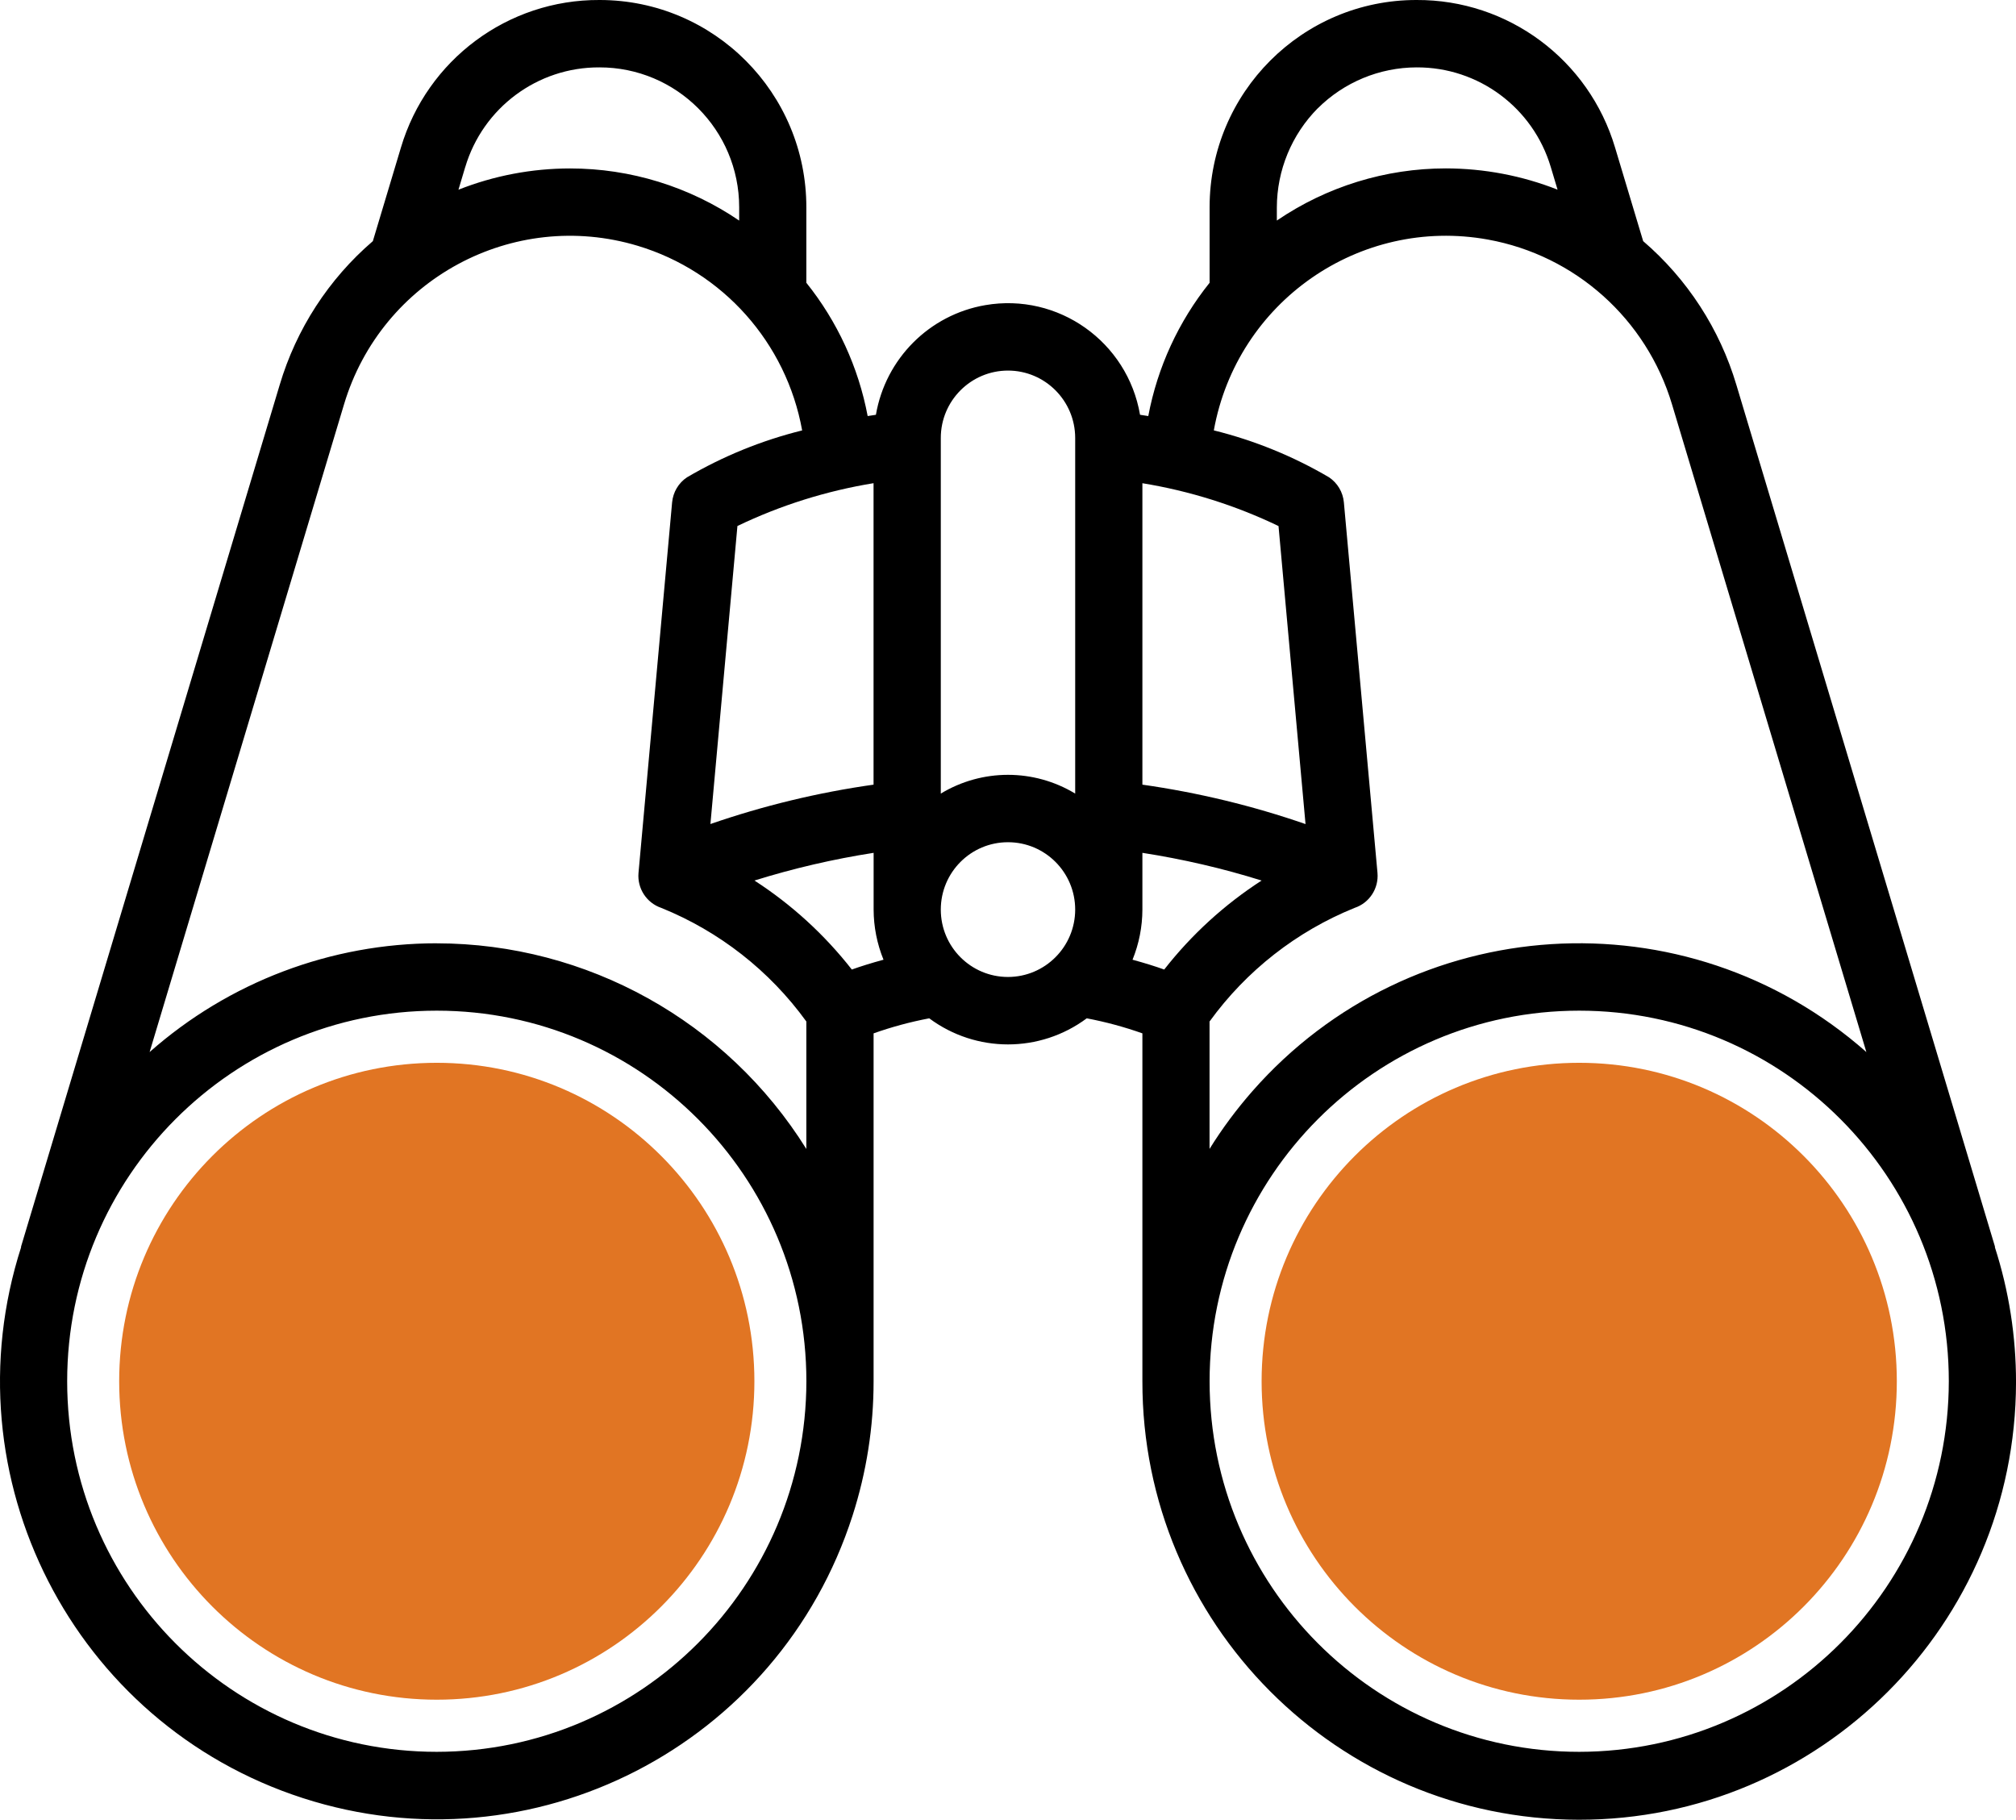
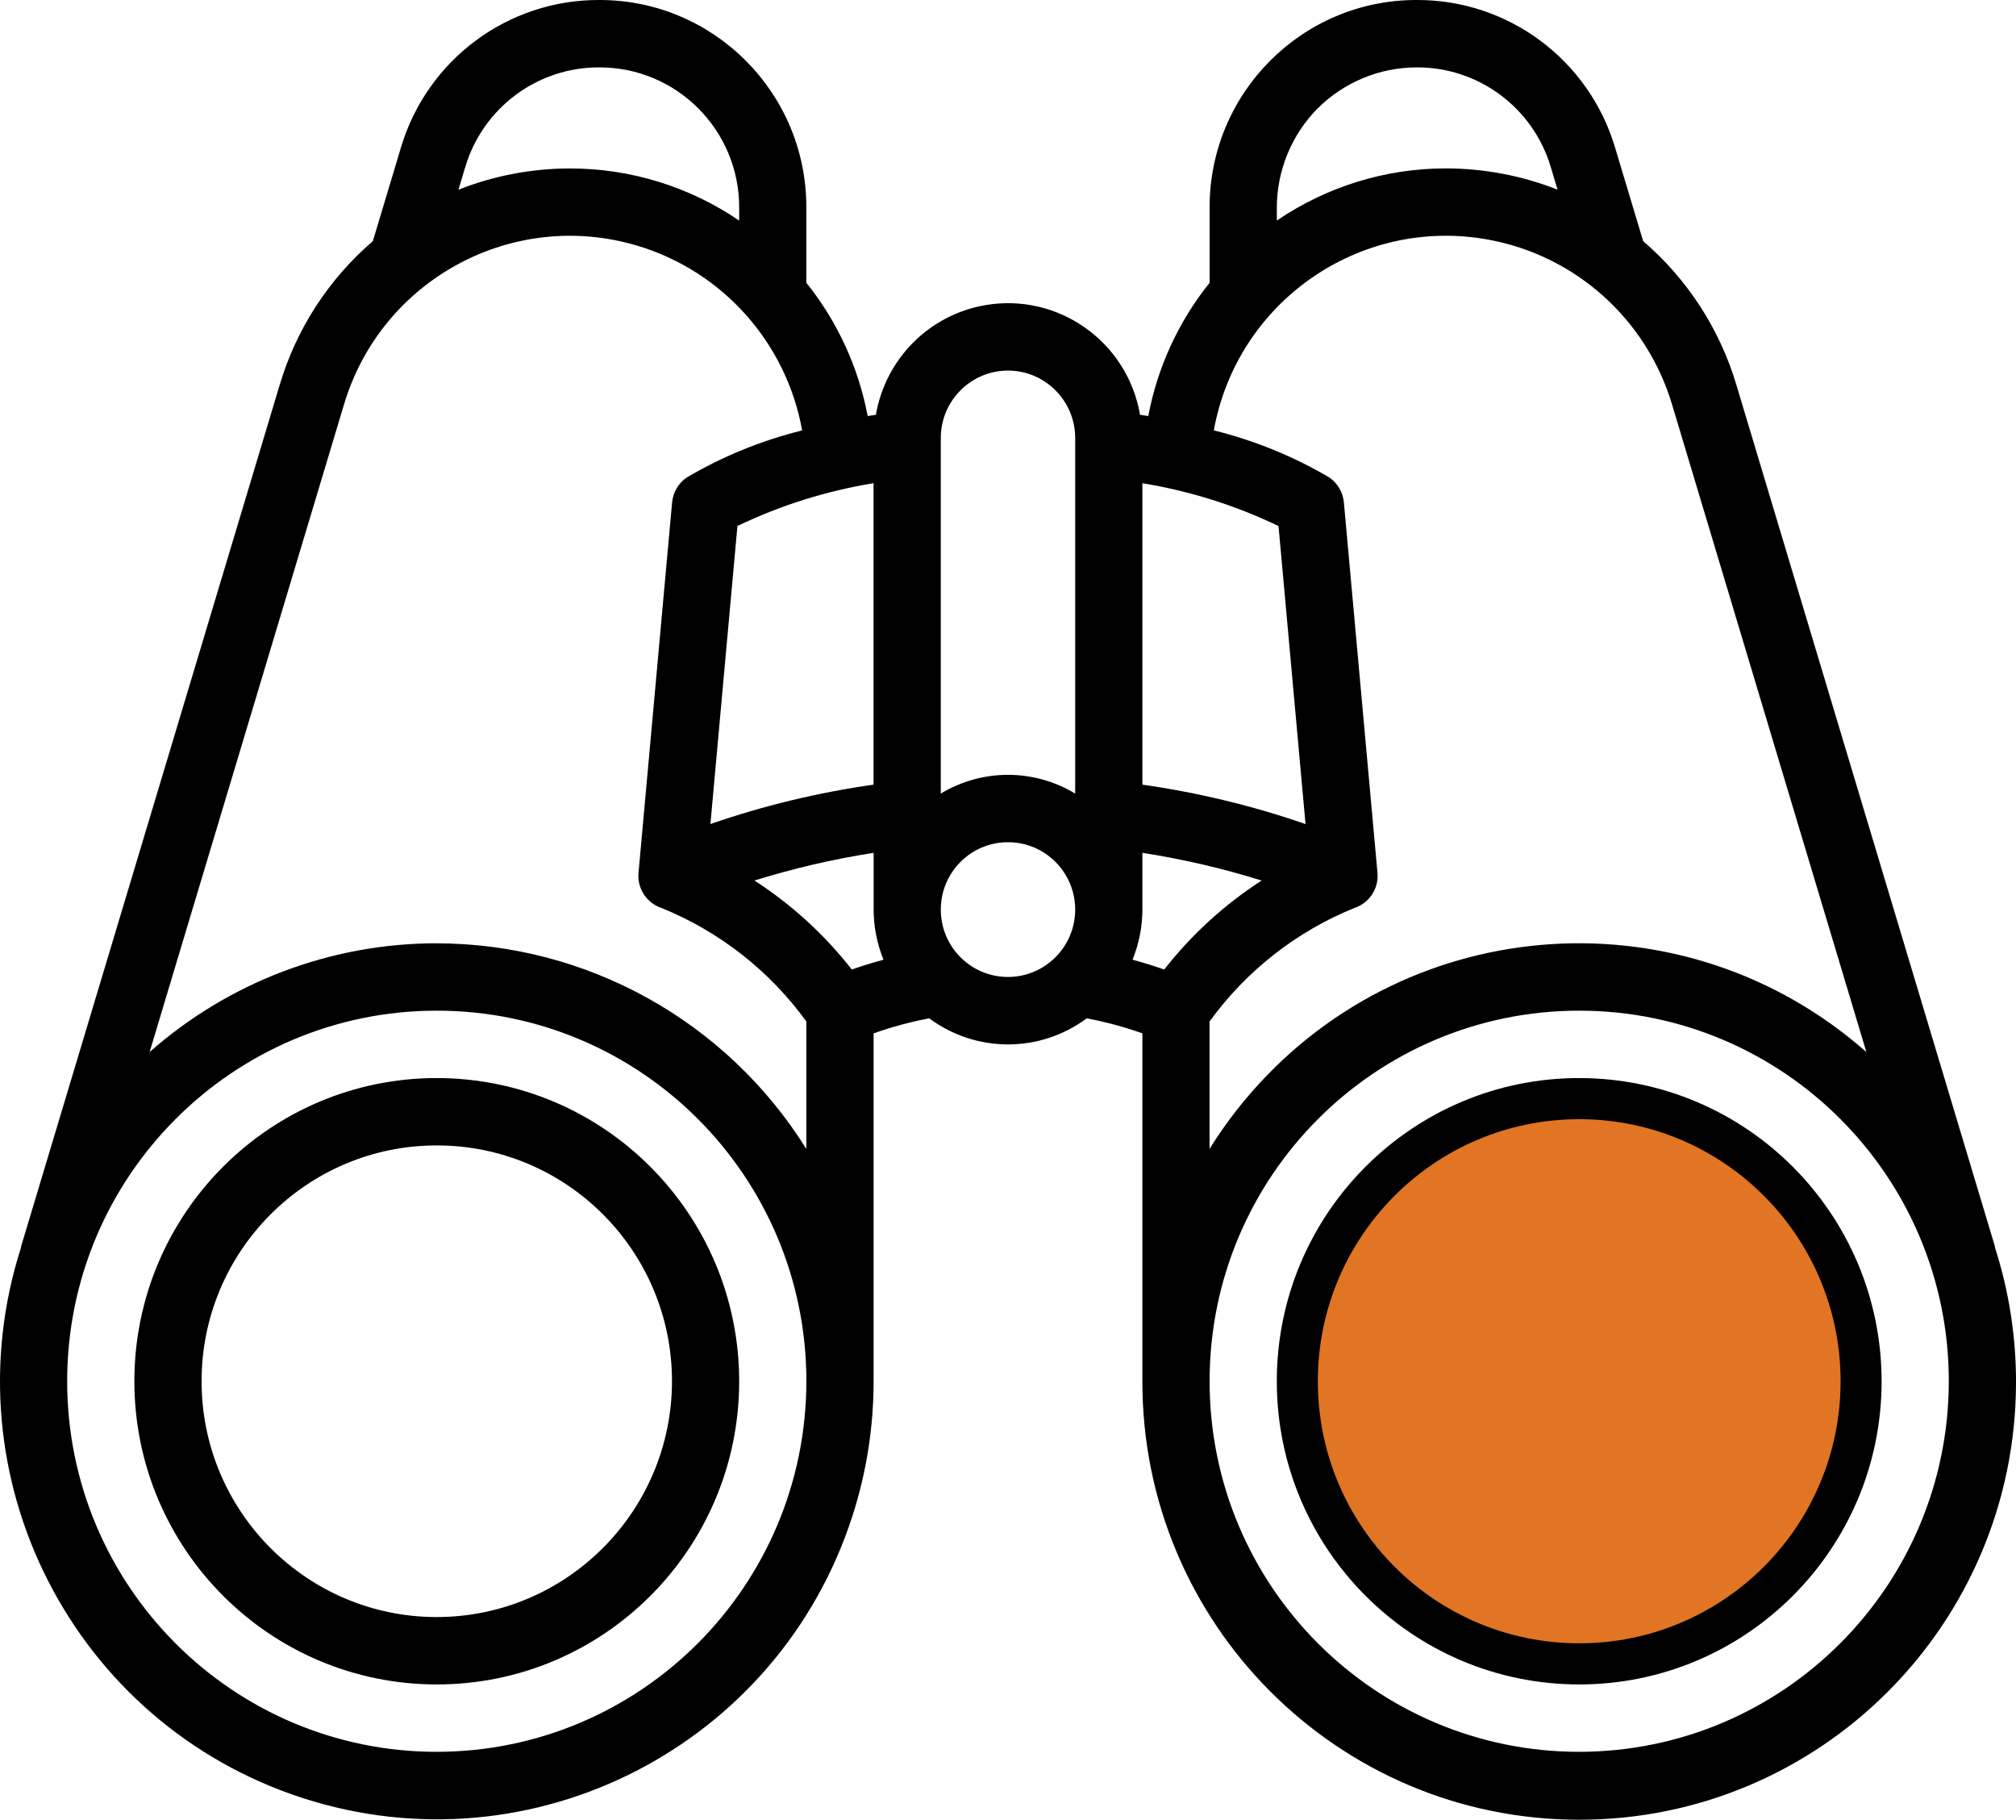
<svg xmlns="http://www.w3.org/2000/svg" width="113" height="102" viewBox="0 0 113 102" fill="none">
  <path d="M24.482 60.428C15.122 60.428 7.532 68.038 7.532 77.423C7.532 86.808 15.122 94.418 24.482 94.418C33.843 94.418 41.432 86.808 41.432 77.423C41.423 68.04 33.84 60.437 24.482 60.428ZM24.482 90.641C17.201 90.641 11.299 84.724 11.299 77.423C11.299 70.122 17.201 64.204 24.482 64.204C31.764 64.204 37.666 70.122 37.666 77.423C37.656 84.719 31.759 90.632 24.482 90.641ZM111.814 69.898L111.826 69.893L97.329 21.581C96.396 18.445 94.581 15.645 92.102 13.516L90.527 8.271C89.061 3.345 84.531 -0.024 79.401 -0C73 -0.007 67.807 5.191 67.8 11.609C67.8 11.616 67.8 11.623 67.8 11.632V15.85C66.06 18.02 64.878 20.585 64.363 23.321C64.214 23.295 64.054 23.274 63.901 23.25C63.197 19.15 59.313 16.4 55.226 17.104C52.09 17.644 49.635 20.106 49.096 23.25C48.943 23.274 48.785 23.298 48.634 23.321C48.118 20.585 46.937 18.02 45.197 15.85V11.632C45.206 5.214 40.022 0.007 33.621 -0C33.614 -0 33.607 -0 33.598 -0C28.468 -0.024 23.938 3.345 22.472 8.273L20.899 13.516C18.42 15.645 16.607 18.445 15.675 21.581L1.175 69.893L1.187 69.898C-2.961 82.8 4.109 96.63 16.977 100.789C29.845 104.948 43.638 97.86 47.786 84.957C48.568 82.524 48.968 79.982 48.966 77.425V57.923C49.983 57.562 51.026 57.281 52.085 57.08C54.708 59.03 58.293 59.03 60.914 57.08C61.973 57.281 63.016 57.562 64.033 57.923V77.425C64.016 90.984 74.966 101.986 88.489 102.002C102.011 102.019 112.984 91.04 113.001 77.482C113.003 74.907 112.603 72.348 111.812 69.898H111.814ZM73.859 6.076C75.333 4.607 77.325 3.781 79.404 3.777C82.869 3.76 85.93 6.033 86.923 9.361L87.304 10.631C85.31 9.845 83.187 9.442 81.042 9.439C77.664 9.439 74.363 10.459 71.569 12.362V11.63C71.573 9.548 72.397 7.551 73.859 6.073V6.076ZM65.255 54.345C64.772 54.172 64.167 53.981 63.48 53.795C63.842 52.902 64.031 51.949 64.033 50.986V47.804C66.295 48.156 68.527 48.672 70.714 49.357C68.631 50.705 66.785 52.39 65.255 54.347V54.345ZM64.033 43.982V27.086C66.677 27.518 69.248 28.325 71.663 29.487L73.177 46.192C70.206 45.163 67.143 44.424 64.031 43.982H64.033ZM56.499 20.772C58.578 20.772 60.264 22.464 60.266 24.549V44.483C57.95 43.081 55.049 43.081 52.733 44.483V24.549C52.733 22.464 54.421 20.774 56.499 20.772ZM42.287 49.357C44.472 48.675 46.706 48.156 48.968 47.804V50.986C48.971 51.949 49.159 52.902 49.522 53.795C48.834 53.981 48.231 54.172 47.746 54.345C46.216 52.388 44.371 50.703 42.287 49.355V49.357ZM48.966 43.982C45.854 44.421 42.791 45.163 39.82 46.189L41.334 29.484C43.749 28.323 46.32 27.516 48.964 27.084V43.98L48.966 43.982ZM26.078 9.366C27.069 6.036 30.132 3.76 33.598 3.777C37.92 3.772 41.428 7.282 41.432 11.613C41.432 11.62 41.432 11.625 41.432 11.632V12.364C38.638 10.461 35.337 9.442 31.959 9.442C29.817 9.442 27.691 9.845 25.697 10.634L26.076 9.366H26.078ZM24.482 98.195C13.041 98.195 3.765 88.895 3.765 77.423C3.765 65.951 13.041 56.651 24.482 56.651C35.924 56.651 45.199 65.951 45.199 77.423C45.185 88.89 35.919 98.181 24.482 98.195ZM24.482 52.874C18.554 52.874 12.831 55.043 8.386 58.971L19.282 22.67C21.379 15.657 28.75 11.675 35.745 13.778C40.514 15.213 44.076 19.212 44.962 24.126C42.694 24.688 40.521 25.573 38.506 26.756C38.031 27.072 37.727 27.589 37.673 28.158L35.789 48.93C35.714 49.798 36.239 50.608 37.063 50.889C40.317 52.204 43.137 54.411 45.197 57.258V64.403C40.731 57.241 32.903 52.886 24.48 52.876L24.482 52.874ZM56.499 54.762C54.418 54.762 52.733 53.072 52.733 50.986C52.733 48.899 54.418 47.209 56.499 47.209C58.581 47.209 60.266 48.899 60.266 50.986C60.264 53.07 58.578 54.76 56.499 54.762ZM67.8 57.255C69.86 54.411 72.678 52.204 75.929 50.889C76.757 50.613 77.287 49.801 77.21 48.927L75.326 28.155C75.274 27.587 74.968 27.072 74.493 26.753C72.478 25.571 70.305 24.686 68.037 24.124C69.335 16.917 76.211 12.128 83.399 13.428C88.3 14.314 92.288 17.885 93.72 22.67L104.613 58.971C94.504 50.049 79.093 51.031 70.194 61.169C69.309 62.179 68.506 63.258 67.797 64.4V57.255H67.8ZM88.517 98.195C77.075 98.195 67.8 88.895 67.8 77.423C67.8 65.951 77.075 56.651 88.517 56.651C99.958 56.651 109.234 65.951 109.234 77.423C109.22 88.89 99.954 98.181 88.517 98.195ZM88.517 60.428C79.156 60.428 71.567 68.038 71.567 77.423C71.567 86.808 79.156 94.418 88.517 94.418C97.877 94.418 105.467 86.808 105.467 77.423C105.458 68.04 97.875 60.437 88.517 60.428ZM88.517 90.641C81.235 90.641 75.333 84.724 75.333 77.423C75.333 70.122 81.235 64.204 88.517 64.204C95.798 64.204 101.7 70.122 101.7 77.423C101.691 84.719 95.794 90.632 88.517 90.641Z" fill="black" />
-   <path d="M24.482 95.273C34.314 95.273 42.285 87.281 42.285 77.423C42.285 67.565 34.314 59.573 24.482 59.573C14.65 59.573 6.68 67.565 6.68 77.423C6.68 87.281 14.65 95.273 24.482 95.273Z" fill="#E17523" />
-   <path d="M24.482 92.112C32.573 92.112 39.133 85.536 39.133 77.423C39.133 69.31 32.573 62.734 24.482 62.734C16.391 62.734 9.832 69.31 9.832 77.423C9.832 85.536 16.391 92.112 24.482 92.112Z" fill="#E17523" />
-   <path d="M88.517 95.273C98.35 95.273 106.32 87.281 106.32 77.423C106.32 67.565 98.35 59.573 88.517 59.573C78.685 59.573 70.715 67.565 70.715 77.423C70.715 87.281 78.685 95.273 88.517 95.273Z" fill="#E17523" />
  <path d="M88.517 92.112C96.609 92.112 103.168 85.536 103.168 77.423C103.168 69.31 96.609 62.734 88.517 62.734C80.426 62.734 73.867 69.31 73.867 77.423C73.867 85.536 80.426 92.112 88.517 92.112Z" fill="#E17523" />
</svg>